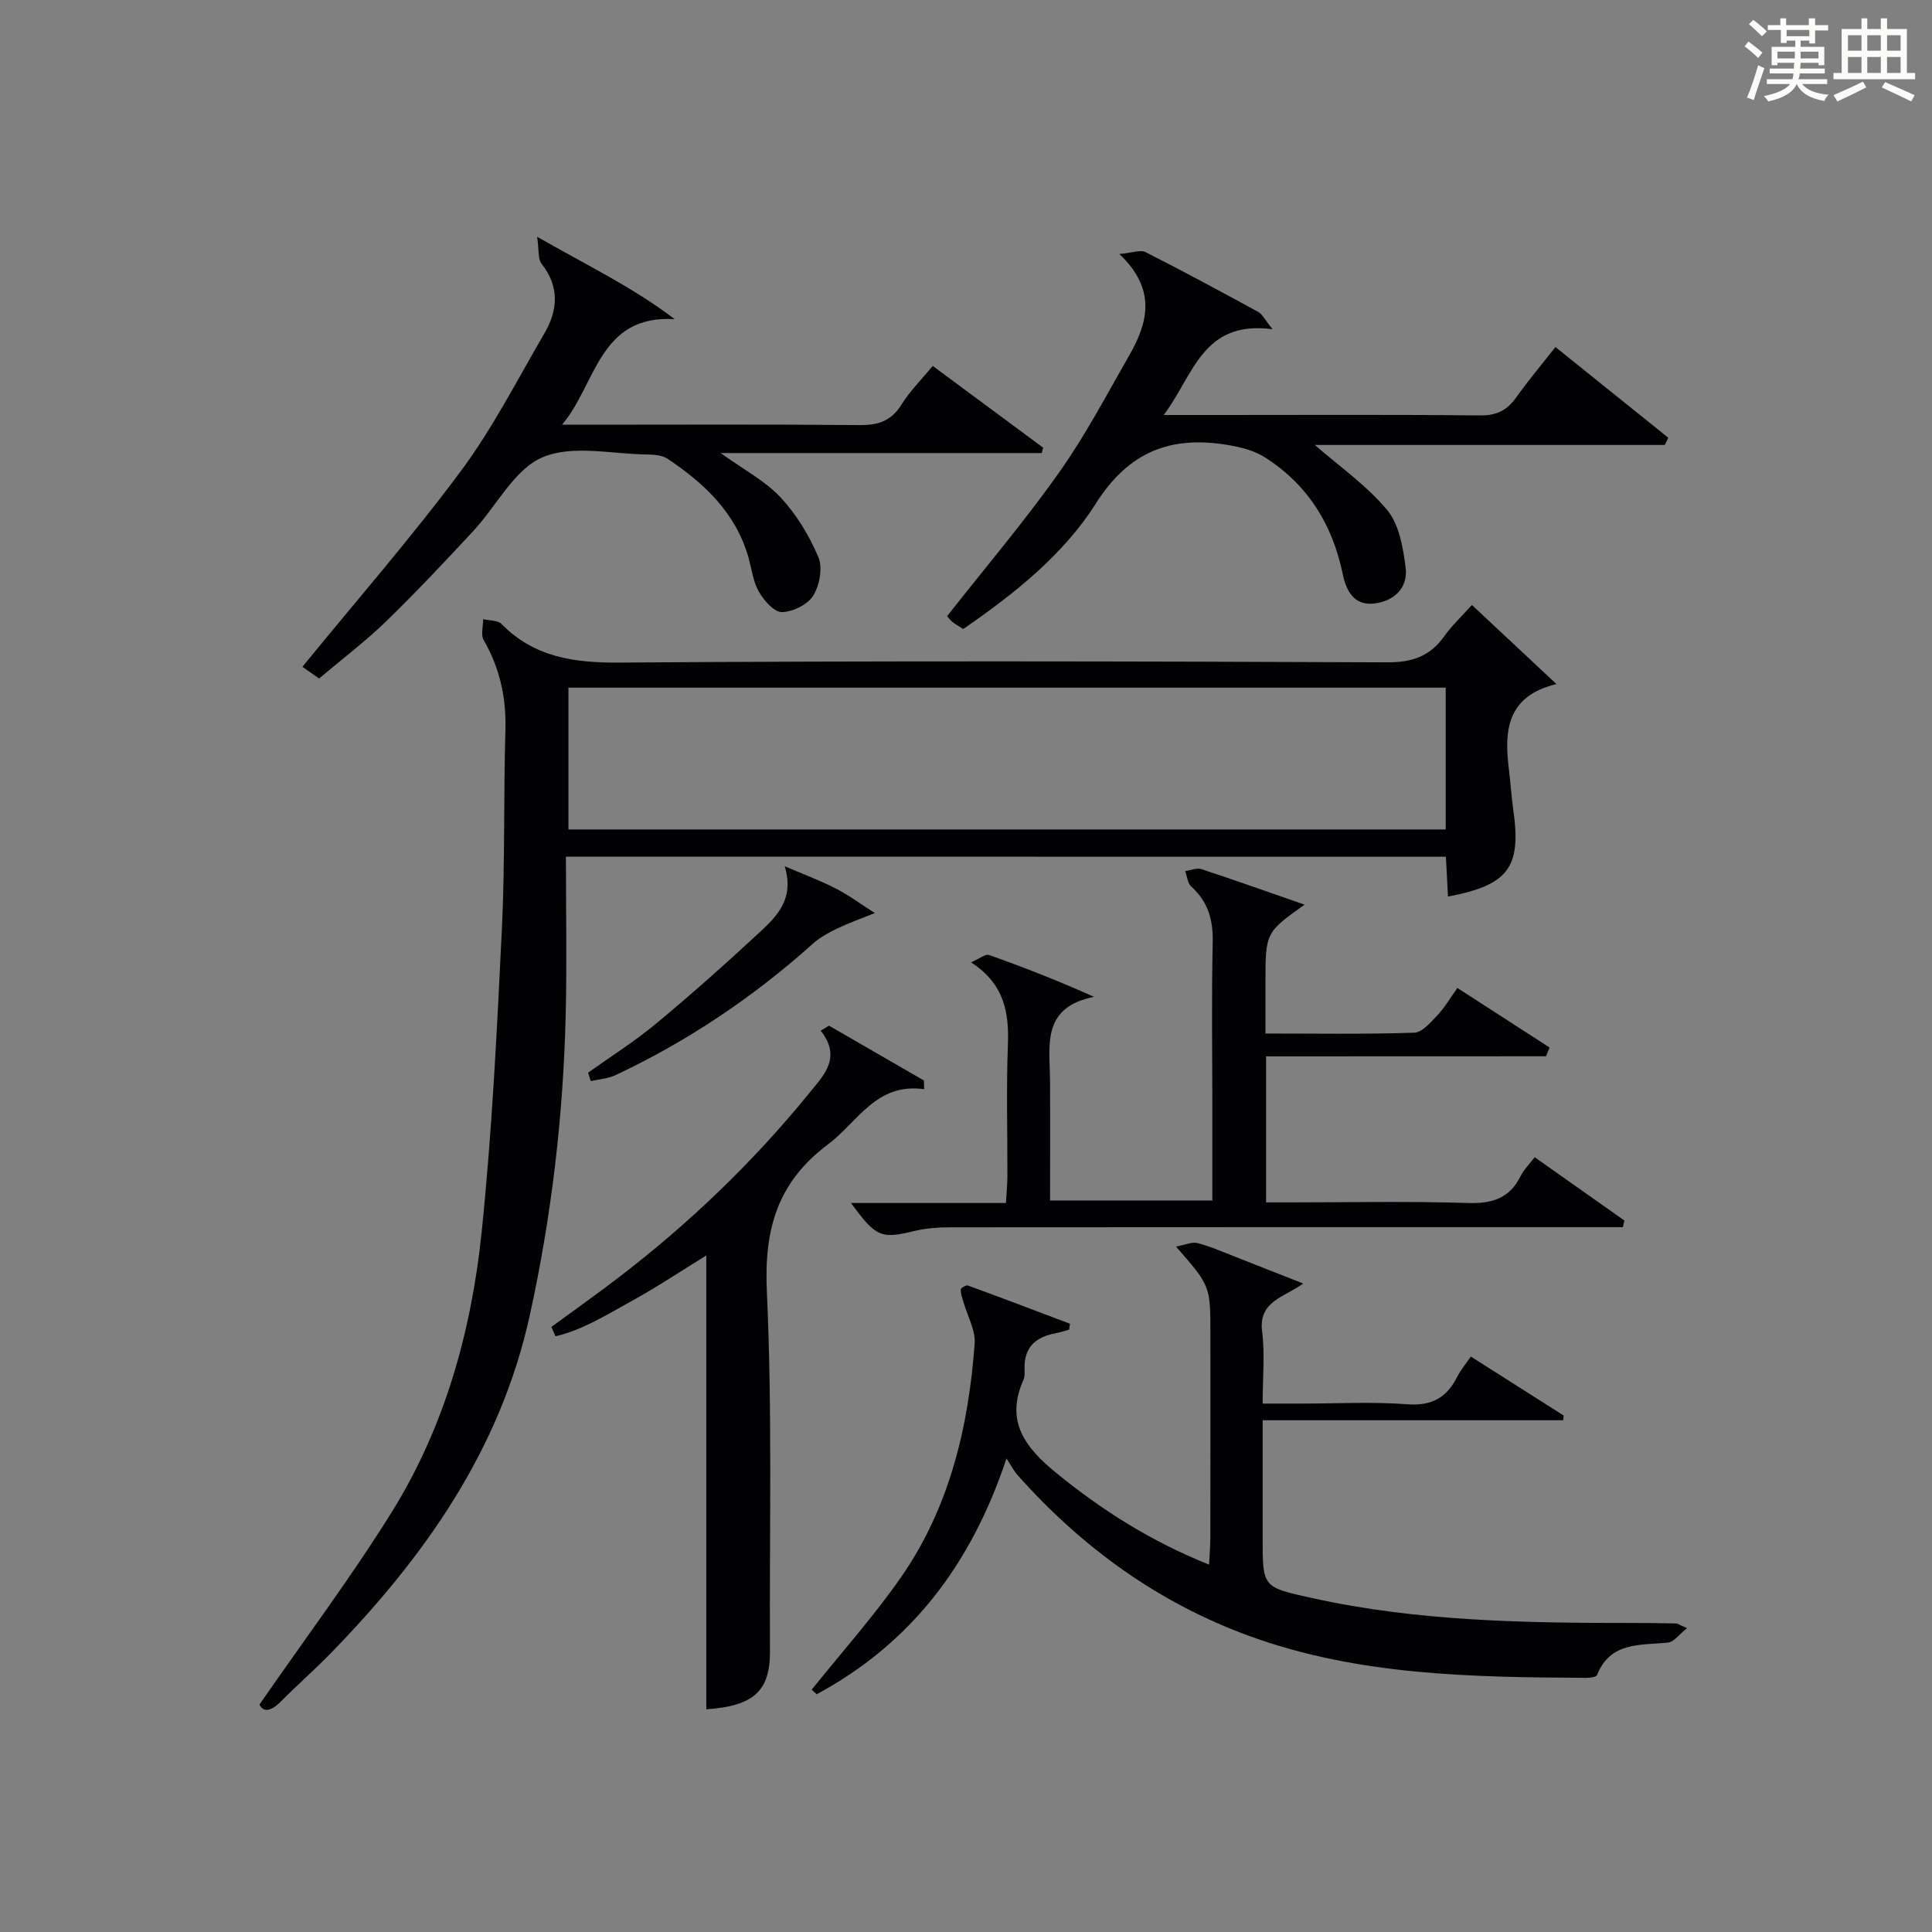
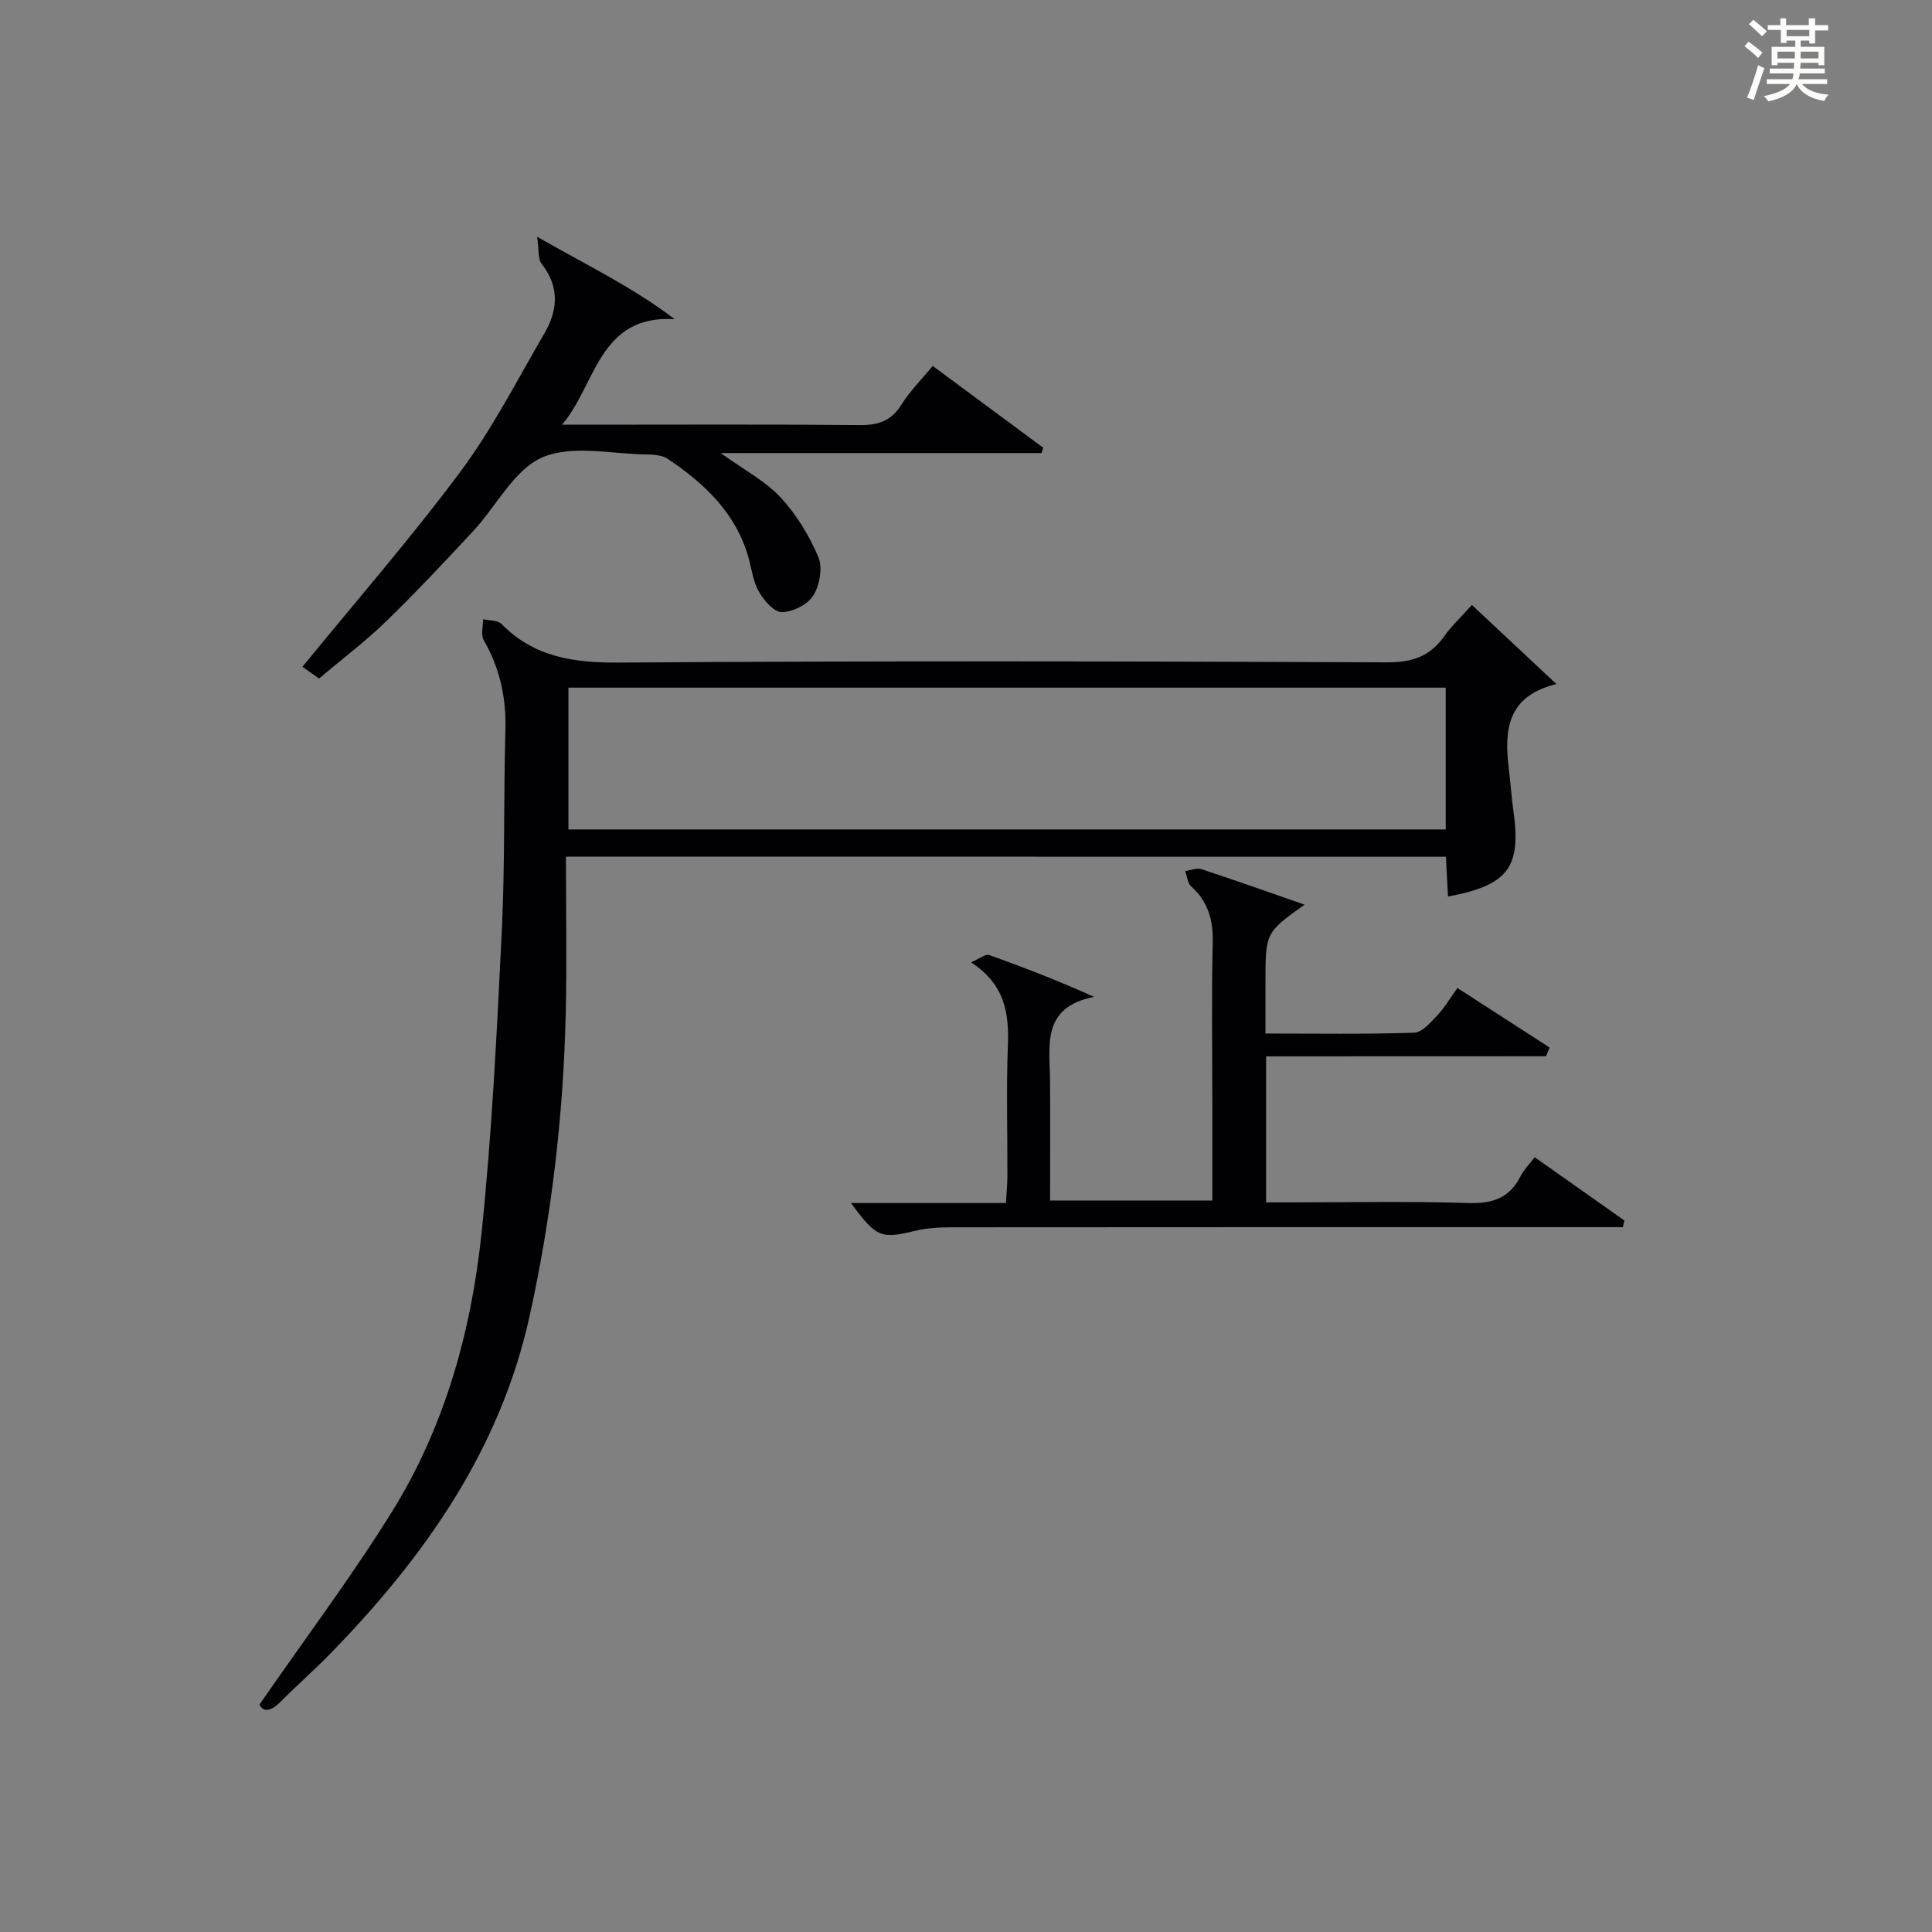
<svg xmlns="http://www.w3.org/2000/svg" version="1.1" id="漢_ZDIC_典" x="0px" y="0px" viewBox="0 0 400 400" style="enable-background:new 0 0 400 400;" xml:space="preserve">
  <rect x="0" y="0" width="400" height="400" fill="#808080" stroke="none" />
  <style type="text/css">
	.st1{fill:#010104;}
	.st0{fill:#fbfcfa;}
</style>
  <g>
    <path class="st0" d="M361.2,9.6l0.8-1c0.9,0.7,1.9,1.4,2.9,2.3L364,12C363,11,362,10.2,361.2,9.6z M361.7,20.2   c0.9-2.1,1.6-4.3,2.3-6.7c0.4,0.2,0.8,0.4,1.3,0.6c-0.7,2.1-1.5,4.3-2.2,6.6L361.7,20.2z M362.1,5l0.9-0.9c1,0.8,2,1.6,2.8,2.4   l-1,1C363.9,6.6,363,5.8,362.1,5z M374.6,3.8h1.2v1.4h2.7v1.1h-2.7v2.7h-1.2V8.4h-1.8v1.3h4.9v3.8h-1.2v-0.5h-3.7   c0,0.4-0.1,0.9-0.1,1.2h5.1v1h-5.2c0,0.5-0.1,0.9-0.3,1.2h6v1h-5.2c1.1,1.3,2.9,2,5.5,2.2c-0.4,0.4-0.7,0.8-0.9,1.3   c-2.9-0.5-4.8-1.6-5.7-3.5H372c-0.8,1.7-2.7,2.9-5.9,3.6c-0.2-0.4-0.6-0.8-0.9-1.1c2.8-0.6,4.6-1.4,5.4-2.5h-4.8v-1h5.3   c0.1-0.3,0.2-0.7,0.2-1.2h-4.9v-1h5c0-0.4,0-0.8,0.1-1.2H368v0.5h-1.2V9.7h4.9V8.4h-1.8v0.5h-1.2V6.2H366V5.2h2.6V3.8h1.2v1.4h4.7   V3.8z M368,12.1h3.6c0-0.4,0-0.9,0-1.4H368V12.1z M369.9,7.5h4.7V6.2h-4.7V7.5z M376.5,10.7h-3.7c0,0.5,0,1,0,1.4h3.7V10.7z" />
-     <path class="st0" d="M385.3,3.8h1.3V6h2.8V3.8h1.3V6h4.1v9.1h1.7v1.3h-16.9v-1.3h1.7V6h4.1V3.8z M385.7,16.9l0.7,1.2   c-1.8,0.9-3.8,1.9-6,2.9c-0.2-0.4-0.5-0.8-0.8-1.3C381.9,18.7,383.9,17.8,385.7,16.9z M382.6,10.5h2.8V7.3h-2.8V10.5z M382.6,15.1   h2.8v-3.3h-2.8V15.1z M386.6,10.5h2.8V7.3h-2.8V10.5z M386.6,15.1h2.8v-3.3h-2.8V15.1z M390.3,17c2.1,0.9,4.1,1.8,6.1,2.7l-0.7,1.3   c-2.2-1.1-4.2-2-6.1-2.9L390.3,17z M393.5,7.3h-2.8v3.2h2.8V7.3z M390.7,15.1h2.8v-3.3h-2.8V15.1z" />
    <path class="st1" d="M117.17,177.36c0,11.17,0.21,21.98-0.05,32.77c-0.5,20.96-2.93,41.71-7.44,62.22c-6.12,27.85-21.78,49.99-41.21,69.94   c-3.37,3.46-7.01,6.64-10.41,10.07c-2.04,2.05-3.58,2.13-4.34,0.55c9.41-13.61,18.98-26.35,27.37-39.82   c10.98-17.63,16.49-37.43,18.62-57.9c2.16-20.8,3.17-41.73,4.19-62.63c0.67-13.79,0.35-27.62,0.74-41.42   c0.19-6.69-1.15-12.81-4.5-18.62c-0.63-1.09-0.1-2.86-0.11-4.32c1.29,0.3,3,0.18,3.79,0.98c6.83,6.93,15.04,8.07,24.48,8   c52.97-0.38,105.95-0.27,158.92-0.05c5.19,0.02,8.87-1.26,11.81-5.42c1.52-2.15,3.5-3.99,5.71-6.46   c5.85,5.47,11.56,10.81,17.51,16.38c-10.27,2.47-10.86,9.61-9.85,17.63c0.35,2.8,0.51,5.63,0.91,8.43   c1.7,11.9-0.99,15.57-13.52,17.93c-0.14-2.65-0.28-5.27-0.43-8.24C238.83,177.36,178.46,177.36,117.17,177.36z M299.32,142.37   c-60.81,0-121.16,0-181.63,0c0,9.97,0,19.56,0,29.36c60.64,0,121,0,181.63,0C299.32,161.88,299.32,152.28,299.32,142.37z" />
-     <path class="st1" d="M349.29,337.09c-1.66,1.31-2.7,2.84-3.89,2.97c-5.7,0.64-11.95-0.28-14.76,6.74c-0.17,0.43-1.49,0.58-2.27,0.58   c-23.47-0.14-46.94-0.44-69.42-8.56c-19.04-6.88-34.91-18.4-48.31-33.45c-0.66-0.74-1.12-1.67-2.26-3.41   c-7.4,22.28-20.06,38.46-39.3,48.82c-0.34-0.32-0.69-0.63-1.03-0.95c6.19-7.72,12.82-15.14,18.47-23.24   c10.06-14.45,14-31.1,15.27-48.39c0.21-2.82-1.52-5.79-2.34-8.69c-0.24-0.84-0.57-1.7-0.53-2.54c0.02-0.32,1.11-0.96,1.48-0.82   c7.07,2.58,14.1,5.26,21.14,7.92c-0.07,0.41-0.13,0.82-0.2,1.24c-1,0.26-2,0.58-3.02,0.78c-3.93,0.77-6.26,2.89-6.2,7.13   c0.01,0.83,0.1,1.76-0.22,2.47c-3.88,8.64,0.44,14.08,6.82,19.29c9.47,7.73,19.62,14.16,31.61,18.96c0.1-2.18,0.26-3.94,0.26-5.7   c0.02-14,0.01-28,0.01-41.99c0-10.01,0-10.01-7.12-18.16c1.85-0.33,3.3-1.03,4.49-0.72c2.72,0.71,5.31,1.88,7.94,2.9   c4.44,1.73,8.86,3.48,13.91,5.47c-3.89,2.85-9.32,3.62-8.51,9.95c0.59,4.58,0.11,9.3,0.11,14.91c2.86,0,5.43,0,8,0   c7.33,0,14.7-0.41,21.99,0.14c5.11,0.38,8.16-1.45,10.32-5.74c0.67-1.32,1.65-2.48,2.79-4.14c6.45,4.1,12.83,8.16,19.22,12.21   c-0.03,0.33-0.07,0.65-0.1,0.98c-20.46,0-40.91,0-62.22,0c0,6.5,0,12.26,0,18.01c0,2.17,0,4.33,0,6.5   c0,10.11,0.02,10.03,10.09,12.27c22.09,4.9,44.53,5.2,67,5.19c2.83,0,5.66,0.04,8.49,0.1   C347.29,336.11,347.59,336.35,349.29,337.09z" />
    <path class="st1" d="M262.13,218.71c0,10.49,0,19.96,0,30.23c1.66,0,3.24,0,4.82,0c12.33,0,24.67-0.26,36.98,0.13   c5.04,0.16,8.62-0.98,10.91-5.6c0.65-1.3,1.76-2.38,2.9-3.88c6.27,4.42,12.42,8.76,18.57,13.1c-0.1,0.46-0.21,0.92-0.31,1.38   c-1.87,0-3.74,0-5.62,0c-44.48,0-88.97-0.01-133.45,0.03c-2.47,0-5.01,0.15-7.4,0.72c-7.14,1.72-8.09,1.42-13.34-5.75   c10.7,0,21.11,0,32.08,0c0.12-2.12,0.3-3.87,0.3-5.63c0.03-9-0.24-18,0.1-26.99c0.26-6.71-0.63-12.65-7.62-17.21   c1.78-0.77,2.98-1.78,3.72-1.52c7.13,2.53,14.18,5.27,21.75,8.67c-11.02,2.17-9.16,10.19-9.12,17.38   c0.05,8.14,0.01,16.28,0.01,24.78c11.3,0,22.16,0,33.59,0c0-6.69,0-13.3,0-19.91c0-11.16-0.18-22.33,0.08-33.49   c0.11-4.66-0.94-8.45-4.45-11.61c-0.76-0.68-0.85-2.11-1.25-3.2c1.13-0.15,2.39-0.71,3.37-0.39c7.01,2.3,13.96,4.79,21.35,7.35   c-8.1,5.77-8.1,5.77-8.1,16.31c0,3.29,0,6.58,0,10.37c10.57,0,20.69,0.17,30.79-0.17c1.65-0.05,3.41-2.14,4.8-3.6   c1.47-1.54,2.56-3.45,4.15-5.66c6.45,4.16,12.77,8.25,19.09,12.33c-0.25,0.6-0.5,1.2-0.75,1.81   C300.92,218.71,281.76,218.71,262.13,218.71z" />
    <path class="st1" d="M111.21,49.02c10.45,5.99,19.82,10.45,28.47,17.06c-15.71-0.96-16.25,13.54-23.31,21.85c1.69,0,3.38,0,5.07,0   c18.83,0,37.66-0.1,56.49,0.08c3.85,0.04,6.58-0.82,8.7-4.23c1.73-2.79,4.13-5.16,6.48-8.02c7.77,5.75,15.32,11.34,22.87,16.93   c-0.1,0.37-0.2,0.74-0.31,1.11c-21.77,0-43.55,0-66.46,0c4.89,3.52,9.24,5.79,12.39,9.17c3.29,3.53,5.94,7.91,7.83,12.36   c0.93,2.19,0.27,5.84-1.05,7.98c-1.15,1.86-4.23,3.38-6.49,3.42c-1.61,0.03-3.72-2.39-4.76-4.21c-1.21-2.09-1.5-4.71-2.17-7.11   c-2.62-9.21-9.1-15.3-16.7-20.4c-1.12-0.75-2.8-0.9-4.22-0.91c-7.33-0.08-15.55-2.07-21.74,0.59c-5.87,2.53-9.51,10.09-14.32,15.26   c-5.89,6.34-11.82,12.66-18.03,18.69c-4.28,4.15-9.08,7.77-13.89,11.84c-1.45-1.02-2.72-1.92-3.45-2.43   c11.09-13.59,22.48-26.64,32.78-40.49c6.61-8.89,11.7-18.91,17.31-28.52c2.82-4.82,3.18-9.66-0.57-14.42   C111.34,53.62,111.62,51.77,111.21,49.02z" />
-     <path class="st1" d="M344.69,92.12c-24.21,0-48.42,0-72.47,0c5.17,4.52,10.79,8.42,14.99,13.49c2.48,2.99,3.29,7.78,3.81,11.88   c0.53,4.19-2.31,6.93-6.45,7.45c-4.24,0.53-5.86-2.64-6.57-6.08c-2.12-10.28-7.26-18.56-16.15-24.19   c-2.22-1.41-5.04-2.11-7.68-2.55c-11.71-1.94-20.42,1.28-27.31,12.16c-6.73,10.63-16.89,18.68-27.43,25.95   c-0.86-0.55-1.59-0.94-2.23-1.45c-0.49-0.39-0.85-0.93-1.11-1.21c7.83-9.97,15.91-19.49,23.11-29.64c5.46-7.7,9.9-16.14,14.6-24.36   c3.87-6.76,5.71-13.63-2.05-20.98c2.73-0.25,4.36-0.92,5.4-0.4c7.86,3.98,15.62,8.17,23.36,12.39c0.83,0.45,1.31,1.55,2.96,3.58   c-14.55-1.92-16.3,9.48-22.53,17.76c4.77,0,8.38,0,11.98,0c17.83,0,35.67-0.1,53.5,0.09c3.39,0.04,5.57-1.04,7.46-3.69   c2.5-3.49,5.26-6.78,8.16-10.47c8.02,6.45,15.69,12.61,23.36,18.78C345.16,91.13,344.92,91.63,344.69,92.12z" />
-     <path class="st1" d="M146.23,353.89c0-31.4,0-62.45,0-93.96c-5.15,3.17-10.2,6.55-15.5,9.46c-5.06,2.78-10.08,5.96-15.71,7.27   c-0.29-0.64-0.58-1.29-0.87-1.93c4.61-3.38,9.28-6.68,13.82-10.16c14.75-11.27,28.04-24.06,39.75-38.46   c2.92-3.59,6.54-7.19,2.2-12.72c0.57-0.35,1.14-0.7,1.71-1.04c6.55,3.78,13.1,7.57,19.65,11.35c0.02,0.6,0.04,1.2,0.06,1.8   c-10-1.37-13.73,6.81-19.92,11.44c-10.52,7.87-13.24,17.63-12.65,30.46c1.14,24.78,0.52,49.64,0.64,74.47   C159.46,350.11,156.03,353.22,146.23,353.89z" />
-     <path class="st1" d="M121.75,222.09c4.69-3.35,9.6-6.44,14.02-10.11c7.17-5.94,14.13-12.13,20.96-18.46c3.73-3.46,7.89-7.06,5.74-14.17   c3.52,1.51,7.13,2.85,10.54,4.59c2.83,1.45,5.42,3.38,8.11,5.1c-2.59,1.05-5.24,1.99-7.76,3.19c-1.77,0.84-3.56,1.82-5.01,3.11   c-12.35,11.07-25.96,20.24-40.97,27.28c-1.54,0.72-3.37,0.82-5.06,1.21C122.13,223.26,121.94,222.67,121.75,222.09z" />
  </g>
</svg>